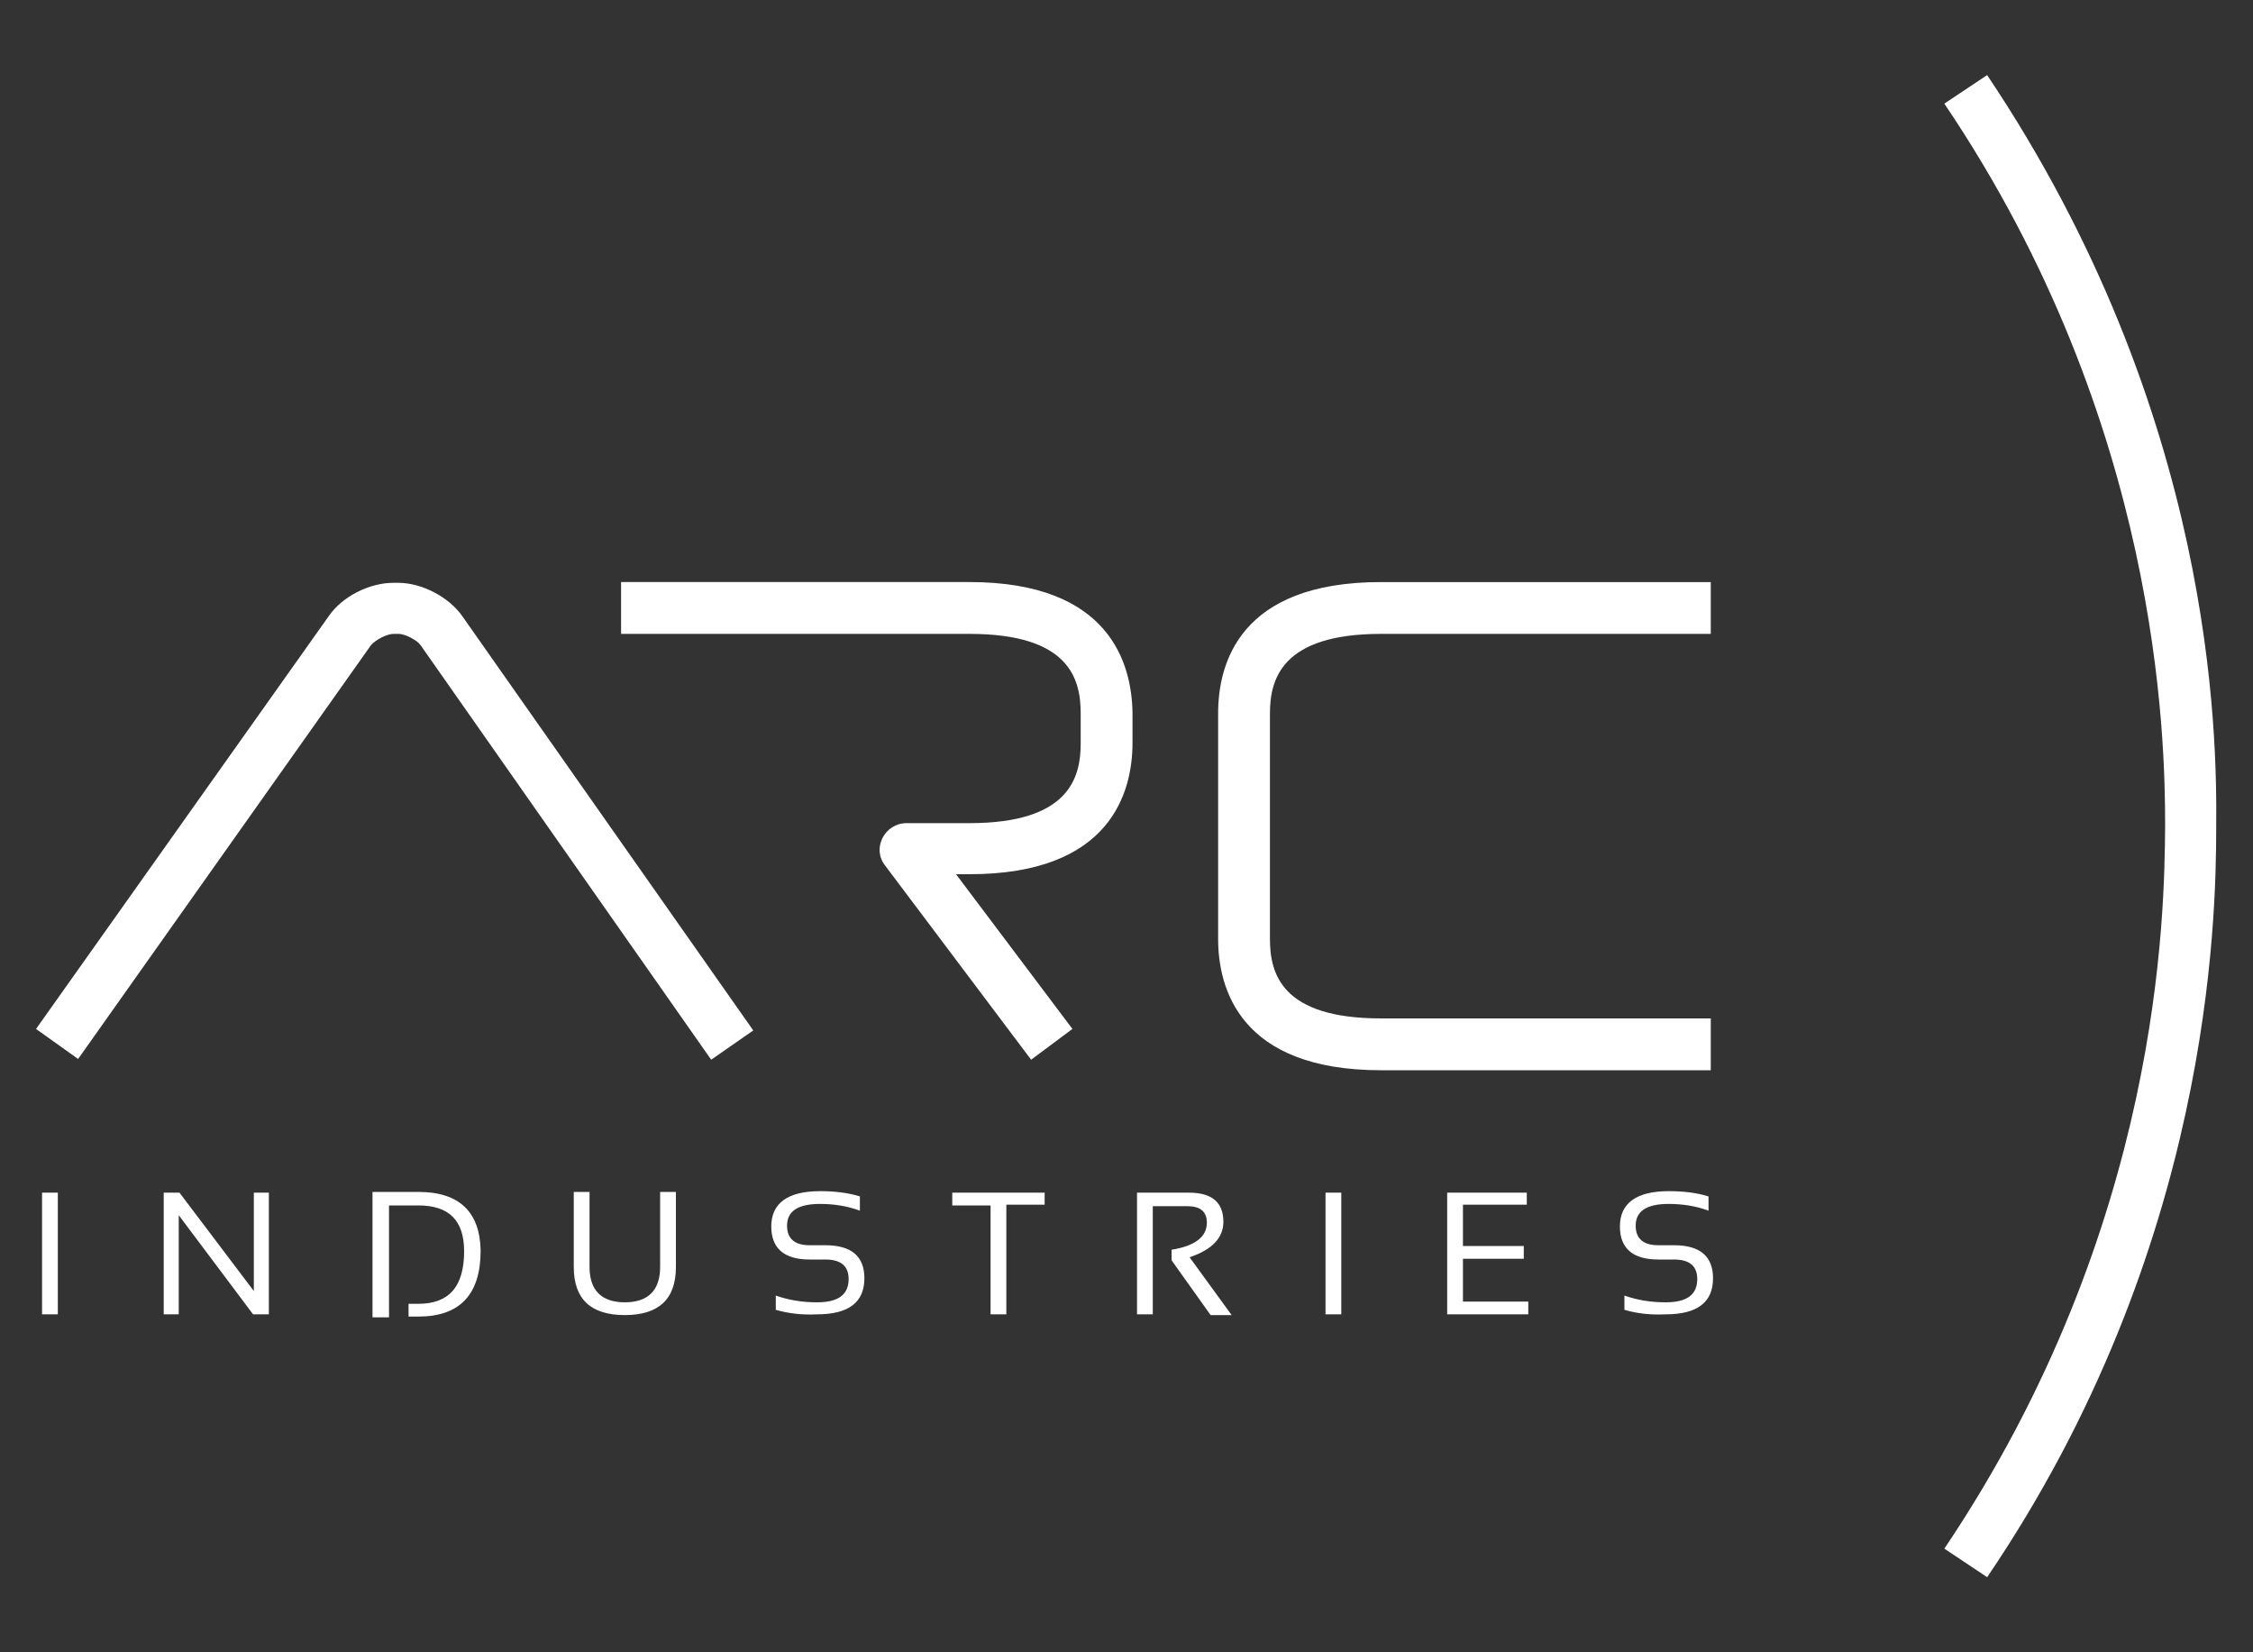
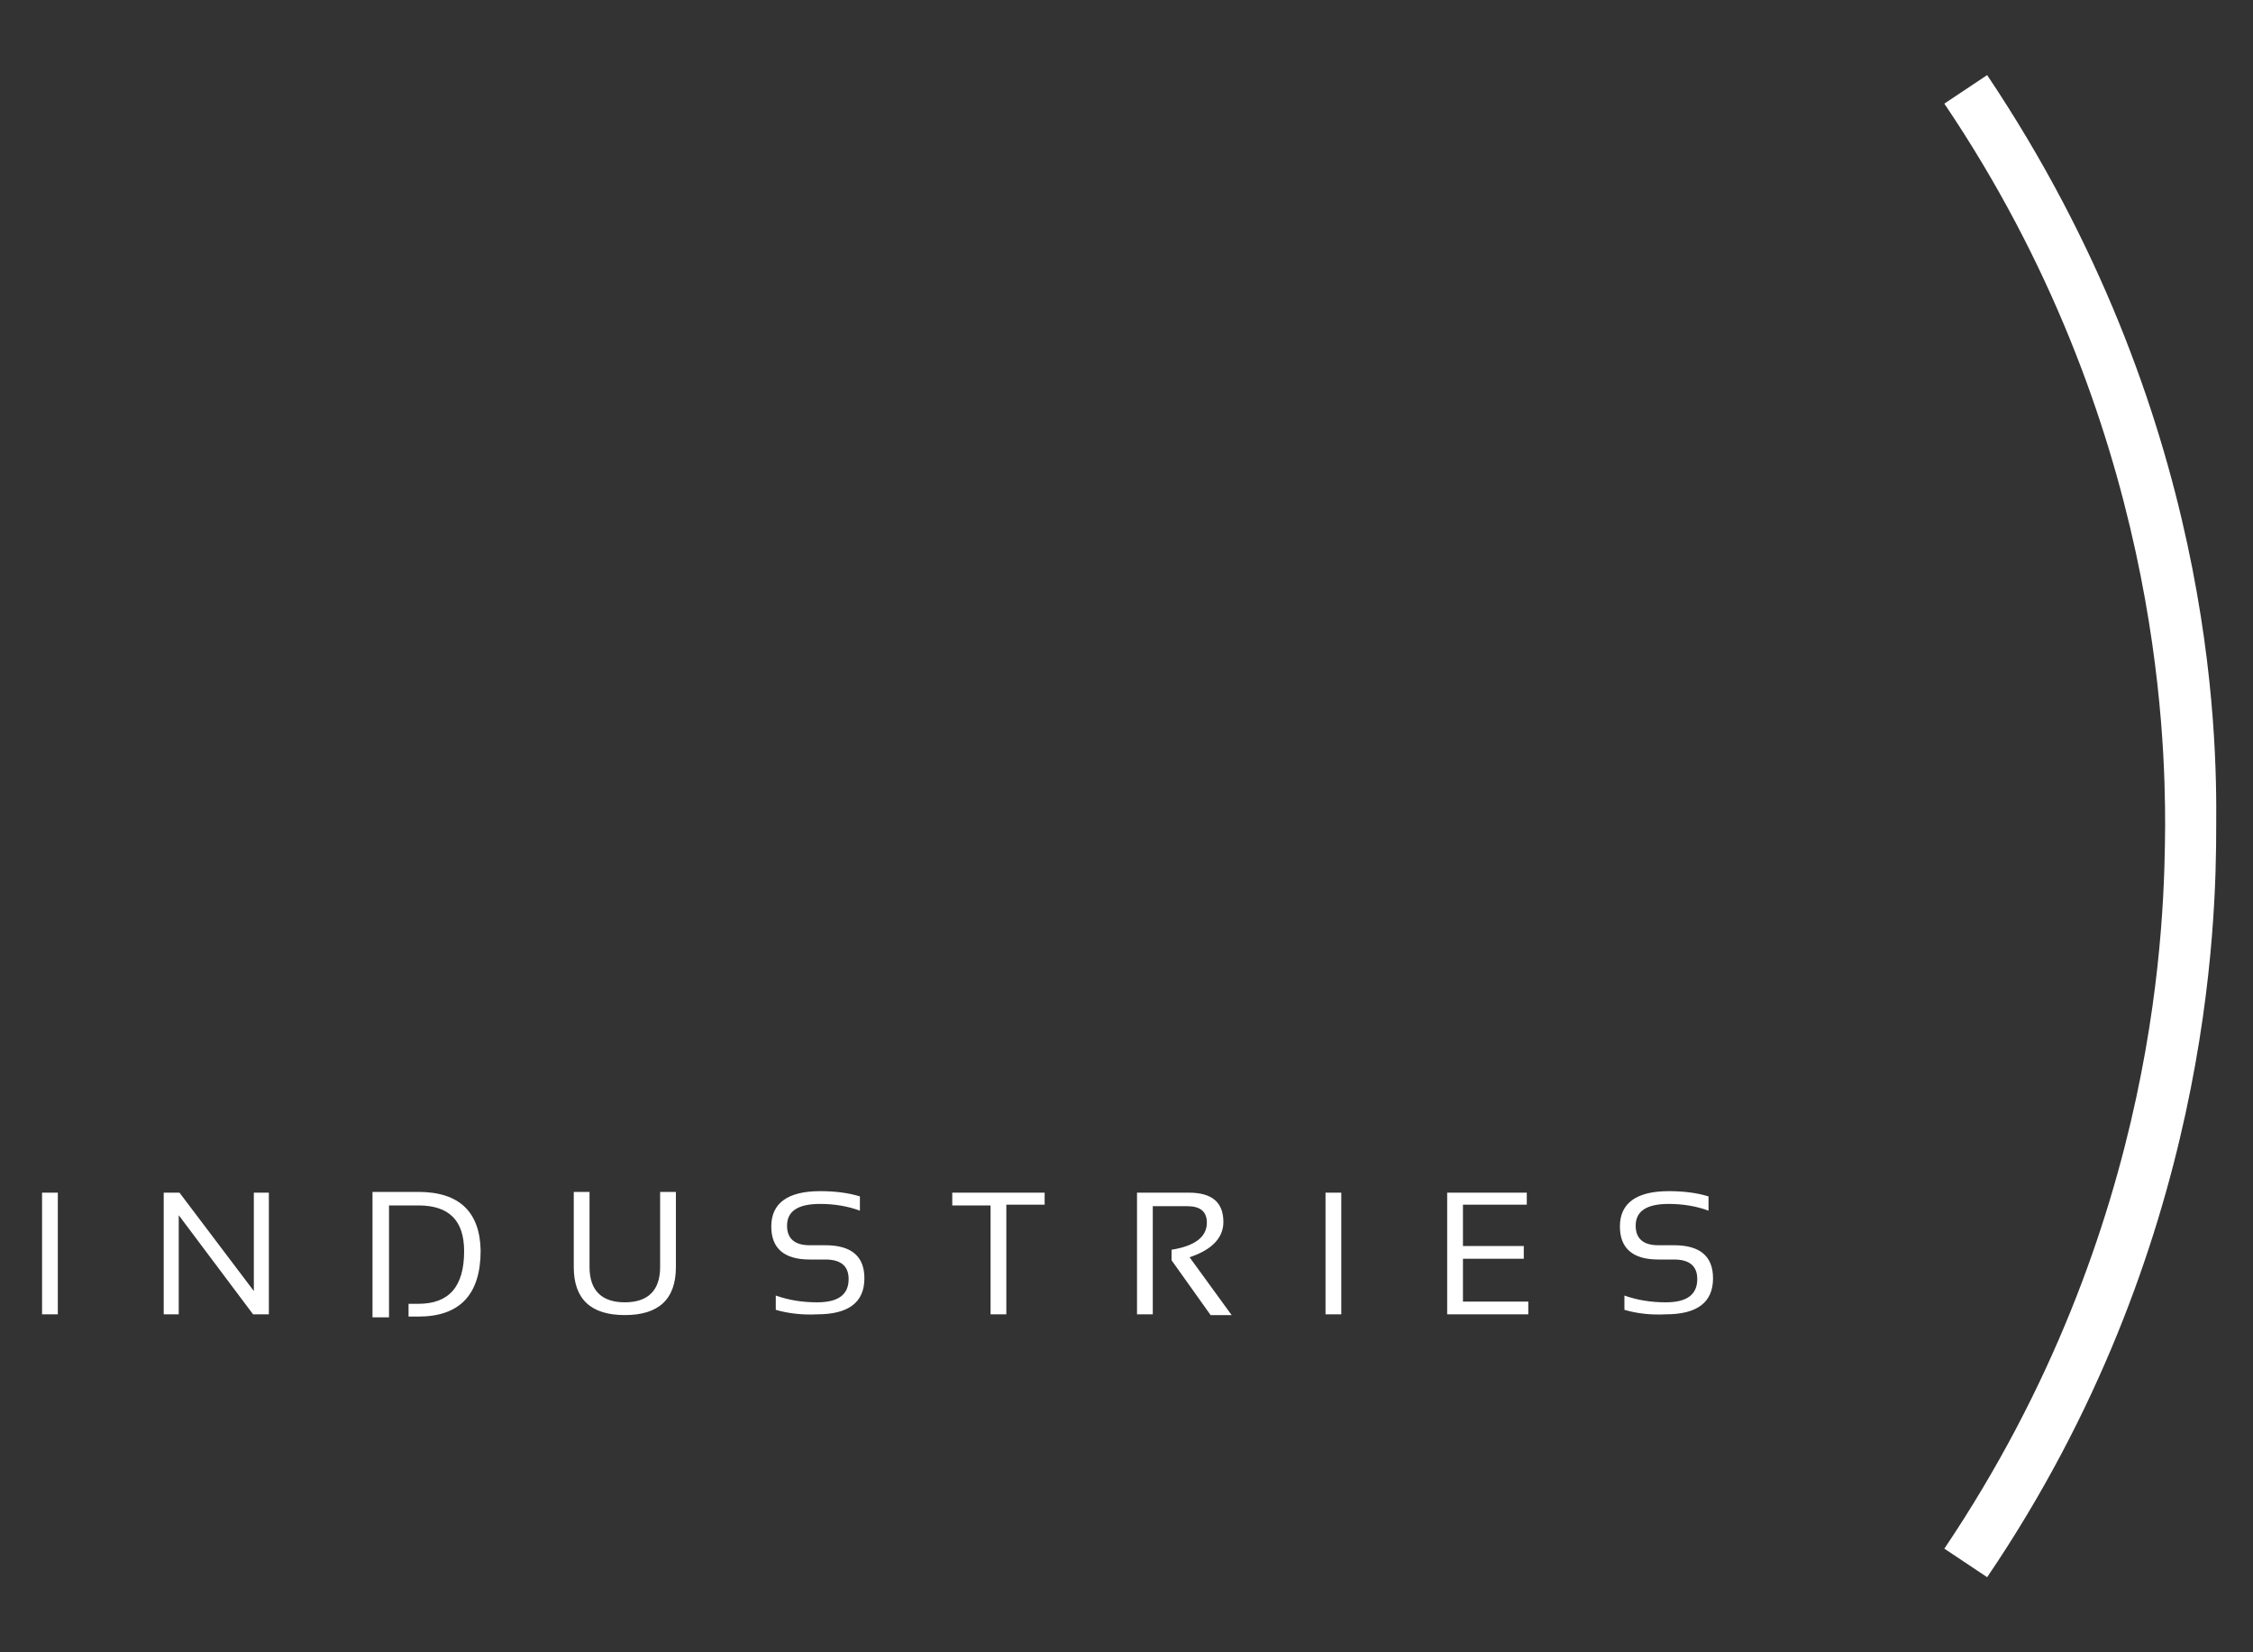
<svg xmlns="http://www.w3.org/2000/svg" version="1.1" id="Calque_1" x="0px" y="0px" width="300px" height="220px" viewBox="0 0 300 220" xml:space="preserve">
  <rect x="0" y="0" width="300" height="220" fill="#333333" stroke="none" />
  <g id="LOGO_2_">
    <g>
      <g>
        <path fill="#FFFFFF" d="M264.6,210l-5.7-3.8c29-43.1,29.3-84.8,29.4-96.2c0-11.8-0.7-53.7-29.4-96.2l5.7-3.8     c30.3,45.2,30.6,87.9,30.5,100C295.1,122.5,294.4,166.1,264.6,210z" />
      </g>
-       <path fill="#FFFFFF" d="M10.4,141l-5.6-4L43.8,82c1.8-2.6,5.4-4.4,8.6-4.4H53c3.2,0,6.8,1.9,8.6,4.5l38.7,55.1l-5.6,3.9L56,85.9    c-0.5-0.7-2.1-1.5-2.9-1.5h-0.7c-0.9,0-2.4,0.8-3,1.5L10.4,141z M227.8,135.6h-43.9c-13.3,0-14.8-6-14.8-10.6V95    c0-4.5,1.5-10.6,14.8-10.6h43.9v-6.9h-43.9c-18.9,0-21.7,10.9-21.7,17.5v30c0,6.5,2.8,17.5,21.7,17.5h43.9V135.6z M129.1,77.5    H82.7v6.9h46.4c13.3,0,14.8,6,14.8,10.6v4c0,4.5-1.5,10.6-14.8,10.6l-8.4,0c-1.4,0-2.6,0.8-3.2,2c-0.6,1.2-0.5,2.6,0.4,3.7    l19.4,25.8l5.5-4.1l-15.5-20.6l1.8,0l0,0c18.8,0,21.7-10.9,21.7-17.5v-4C150.7,88.5,147.9,77.5,129.1,77.5z" />
    </g>
-     <path fill="#FFFFFF" d="M7.7,158.7V175H5.6v-16.2H7.7z M21.8,175v-16.2h2.1l9.9,13.1v-13.1h2V175h-2.1l-9.9-13.2V175H21.8z    M76.4,168.7v-10h2.1v10c0,3.1,1.6,4.7,4.7,4.7c3.1,0,4.7-1.6,4.7-4.7v-10h2.1v10c0,4.3-2.3,6.4-6.8,6.4S76.4,173,76.4,168.7z    M103.3,174.4v-1.9c1.7,0.6,3.5,0.9,5.5,0.9c2.8,0,4.2-1,4.2-3.1c0-1.7-1-2.6-3.1-2.6h-2.1c-3.4,0-5.1-1.5-5.1-4.4   c0-3.1,2.2-4.7,6.5-4.7c1.9,0,3.7,0.2,5.3,0.7v1.9c-1.6-0.6-3.4-0.9-5.3-0.9c-3,0-4.4,1-4.4,2.9c0,1.7,1,2.6,3,2.6h2.1   c3.5,0,5.2,1.5,5.2,4.4c0,3.2-2.1,4.8-6.3,4.8C106.9,175.1,105,174.9,103.3,174.4z M139.1,158.7v1.7h-5.1V175h-2.1v-14.5h-5.1v-1.7   H139.1z M151.4,175v-16.2h6.9c3.1,0,4.6,1.3,4.6,3.9c0,2.1-1.5,3.7-4.5,4.7l5.6,7.7h-2.8l-5.2-7.3v-1.4c3.1-0.5,4.7-1.7,4.7-3.6   c0-1.5-0.9-2.2-2.6-2.2h-4.6V175H151.4z M178.6,158.7V175h-2.1v-16.2H178.6z M203.3,158.7v1.7h-8.5v5.5h8.1v1.7h-8.1v5.7h8.7v1.7   h-10.8v-16.2H203.3z M216.3,174.4v-1.9c1.7,0.6,3.5,0.9,5.5,0.9c2.8,0,4.2-1,4.2-3.1c0-1.7-1-2.6-3.1-2.6h-2.1   c-3.4,0-5.1-1.5-5.1-4.4c0-3.1,2.2-4.7,6.5-4.7c1.9,0,3.7,0.2,5.3,0.7v1.9c-1.6-0.6-3.4-0.9-5.3-0.9c-3,0-4.4,1-4.4,2.9   c0,1.7,1,2.6,3,2.6h2.1c3.5,0,5.2,1.5,5.2,4.4c0,3.2-2.1,4.8-6.3,4.8C219.8,175.1,218,174.9,216.3,174.4z M55.7,158.7h-6.1v16.7   h2.2v-14.9h3.9c4.1,0,6.1,2,6.1,6.1c0,4.7-2,7-6.1,7h-1.3v1.7h1.3c5.5,0,8.3-2.9,8.3-8.8C63.9,161.4,61.2,158.7,55.7,158.7z" />
+     <path fill="#FFFFFF" d="M7.7,158.7V175H5.6v-16.2H7.7z M21.8,175v-16.2h2.1l9.9,13.1v-13.1h2V175h-2.1l-9.9-13.2V175H21.8z    M76.4,168.7v-10h2.1v10c0,3.1,1.6,4.7,4.7,4.7c3.1,0,4.7-1.6,4.7-4.7v-10h2.1v10c0,4.3-2.3,6.4-6.8,6.4S76.4,173,76.4,168.7z    M103.3,174.4v-1.9c1.7,0.6,3.5,0.9,5.5,0.9c2.8,0,4.2-1,4.2-3.1c0-1.7-1-2.6-3.1-2.6h-2.1c-3.4,0-5.1-1.5-5.1-4.4   c0-3.1,2.2-4.7,6.5-4.7c1.9,0,3.7,0.2,5.3,0.7v1.9c-1.6-0.6-3.4-0.9-5.3-0.9c-3,0-4.4,1-4.4,2.9c0,1.7,1,2.6,3,2.6h2.1   c3.5,0,5.2,1.5,5.2,4.4c0,3.2-2.1,4.8-6.3,4.8C106.9,175.1,105,174.9,103.3,174.4M139.1,158.7v1.7h-5.1V175h-2.1v-14.5h-5.1v-1.7   H139.1z M151.4,175v-16.2h6.9c3.1,0,4.6,1.3,4.6,3.9c0,2.1-1.5,3.7-4.5,4.7l5.6,7.7h-2.8l-5.2-7.3v-1.4c3.1-0.5,4.7-1.7,4.7-3.6   c0-1.5-0.9-2.2-2.6-2.2h-4.6V175H151.4z M178.6,158.7V175h-2.1v-16.2H178.6z M203.3,158.7v1.7h-8.5v5.5h8.1v1.7h-8.1v5.7h8.7v1.7   h-10.8v-16.2H203.3z M216.3,174.4v-1.9c1.7,0.6,3.5,0.9,5.5,0.9c2.8,0,4.2-1,4.2-3.1c0-1.7-1-2.6-3.1-2.6h-2.1   c-3.4,0-5.1-1.5-5.1-4.4c0-3.1,2.2-4.7,6.5-4.7c1.9,0,3.7,0.2,5.3,0.7v1.9c-1.6-0.6-3.4-0.9-5.3-0.9c-3,0-4.4,1-4.4,2.9   c0,1.7,1,2.6,3,2.6h2.1c3.5,0,5.2,1.5,5.2,4.4c0,3.2-2.1,4.8-6.3,4.8C219.8,175.1,218,174.9,216.3,174.4z M55.7,158.7h-6.1v16.7   h2.2v-14.9h3.9c4.1,0,6.1,2,6.1,6.1c0,4.7-2,7-6.1,7h-1.3v1.7h1.3c5.5,0,8.3-2.9,8.3-8.8C63.9,161.4,61.2,158.7,55.7,158.7z" />
  </g>
</svg>